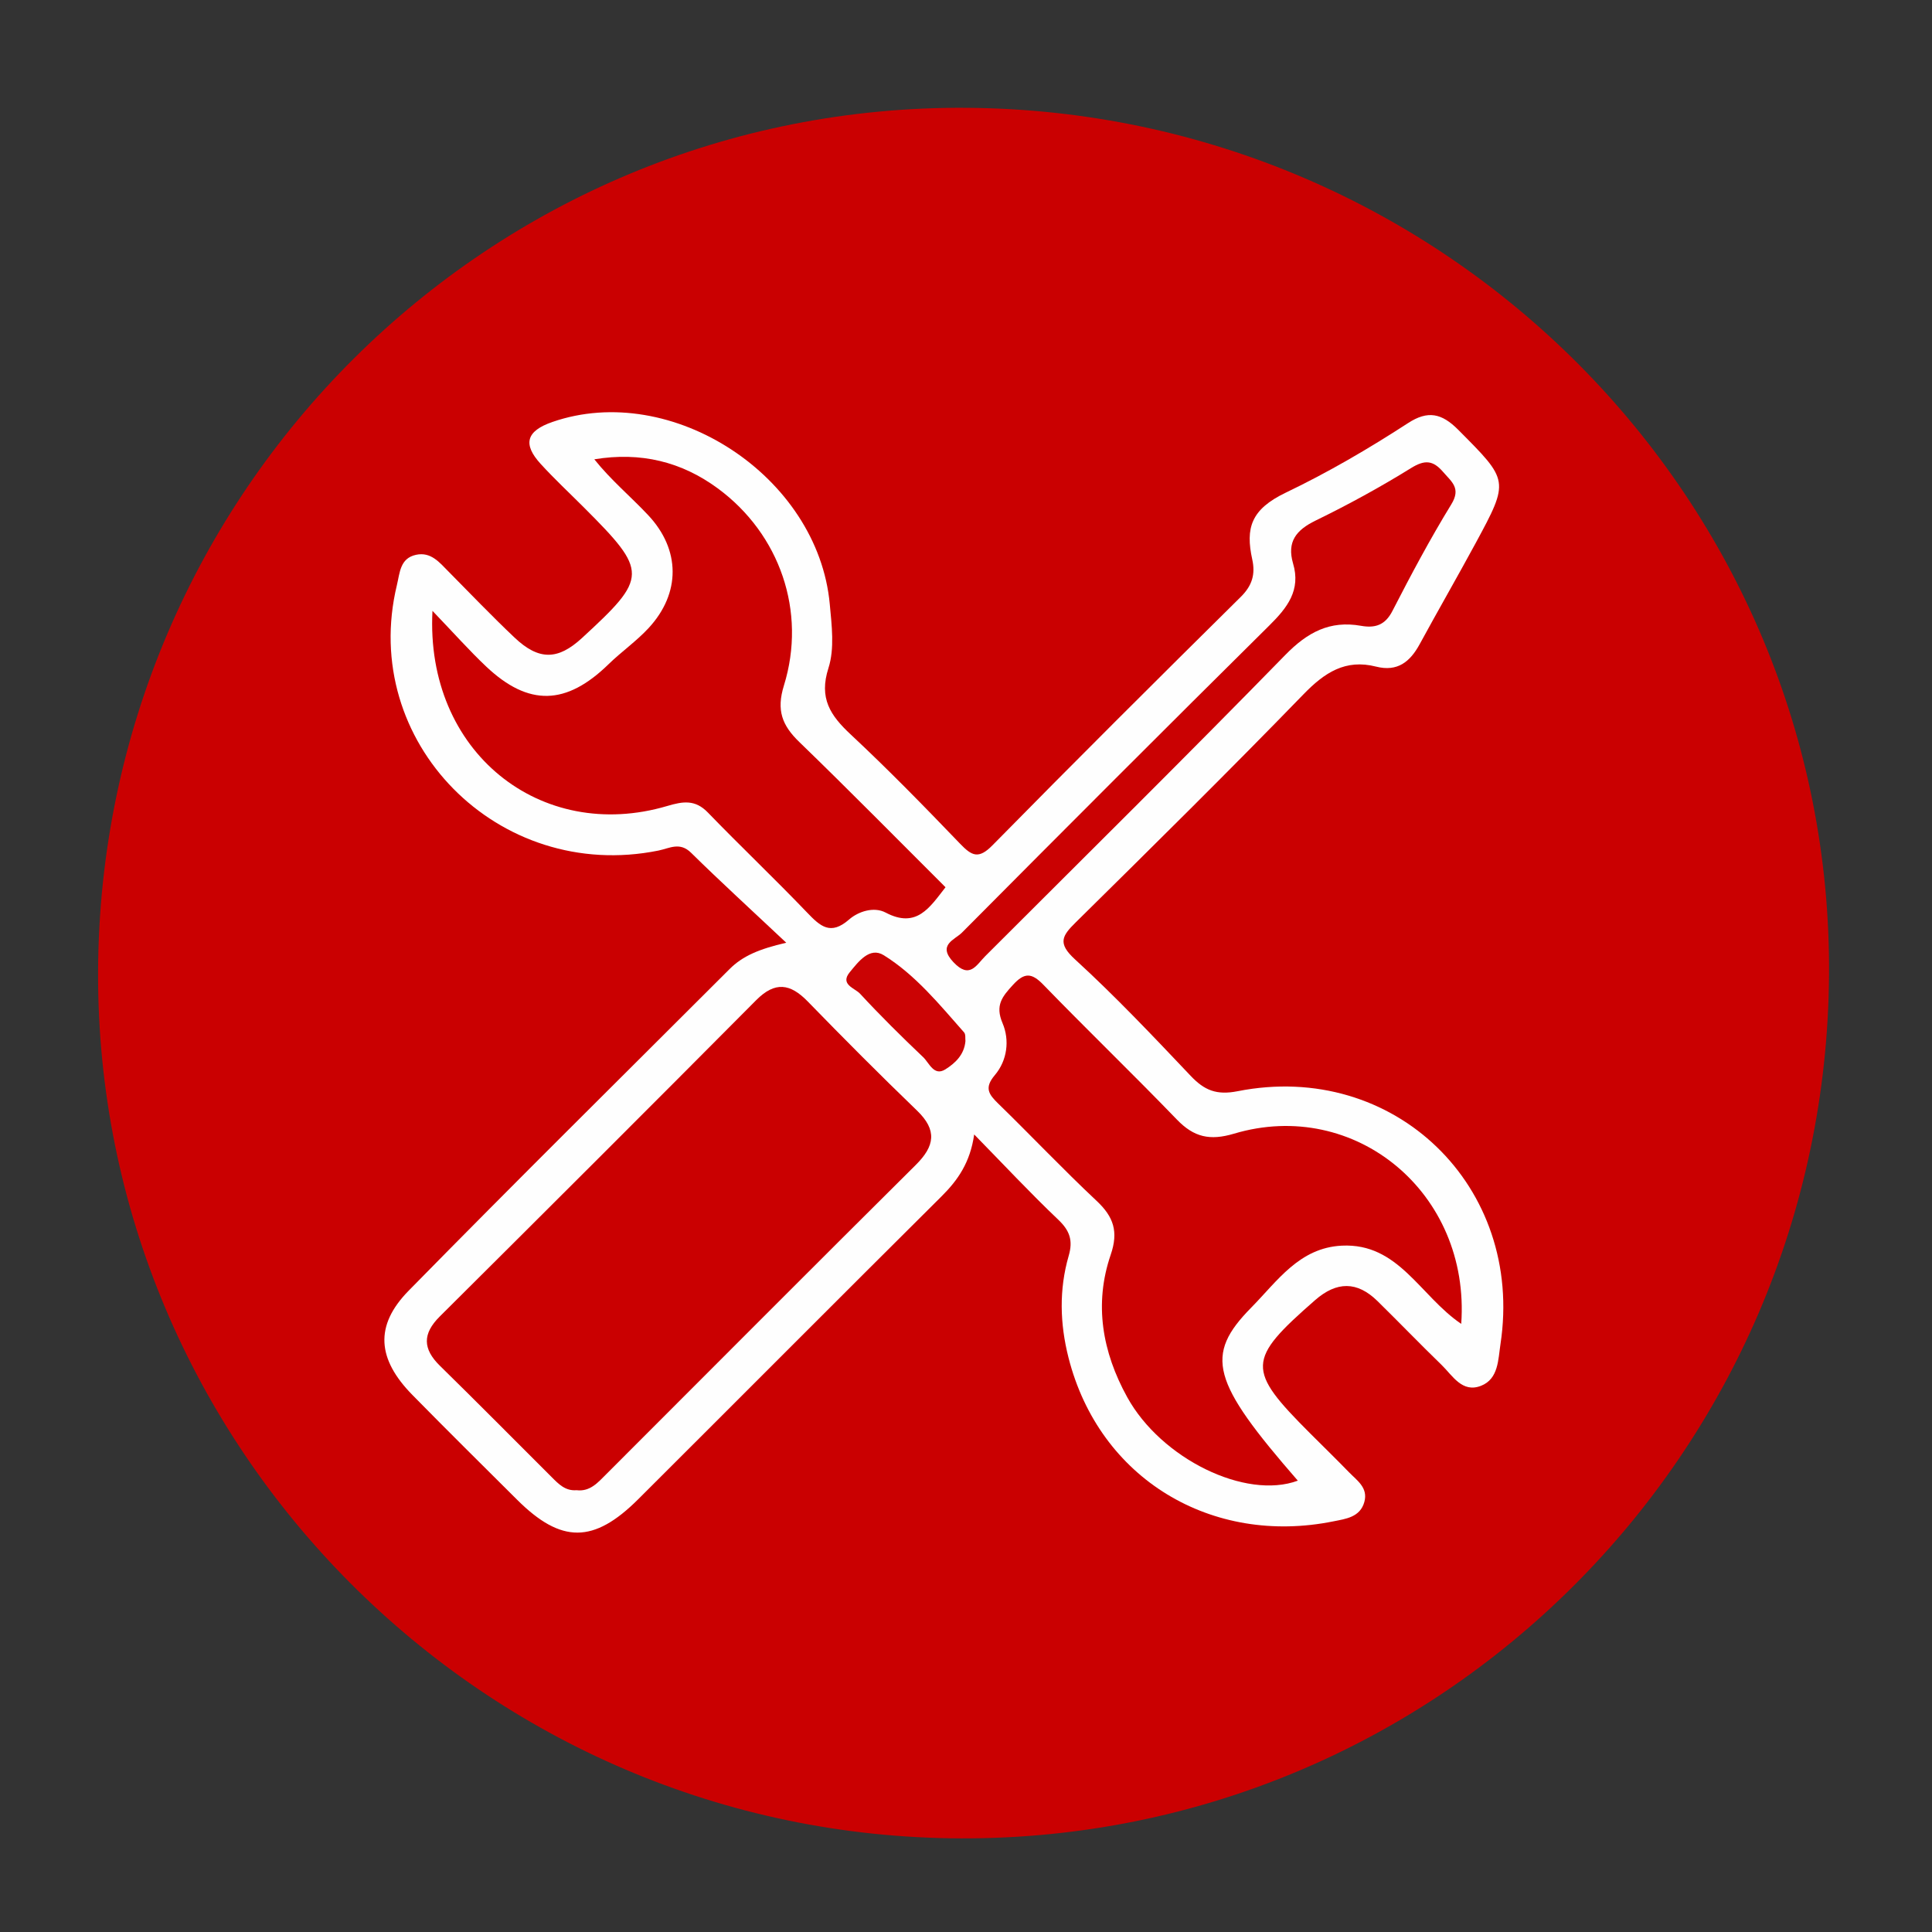
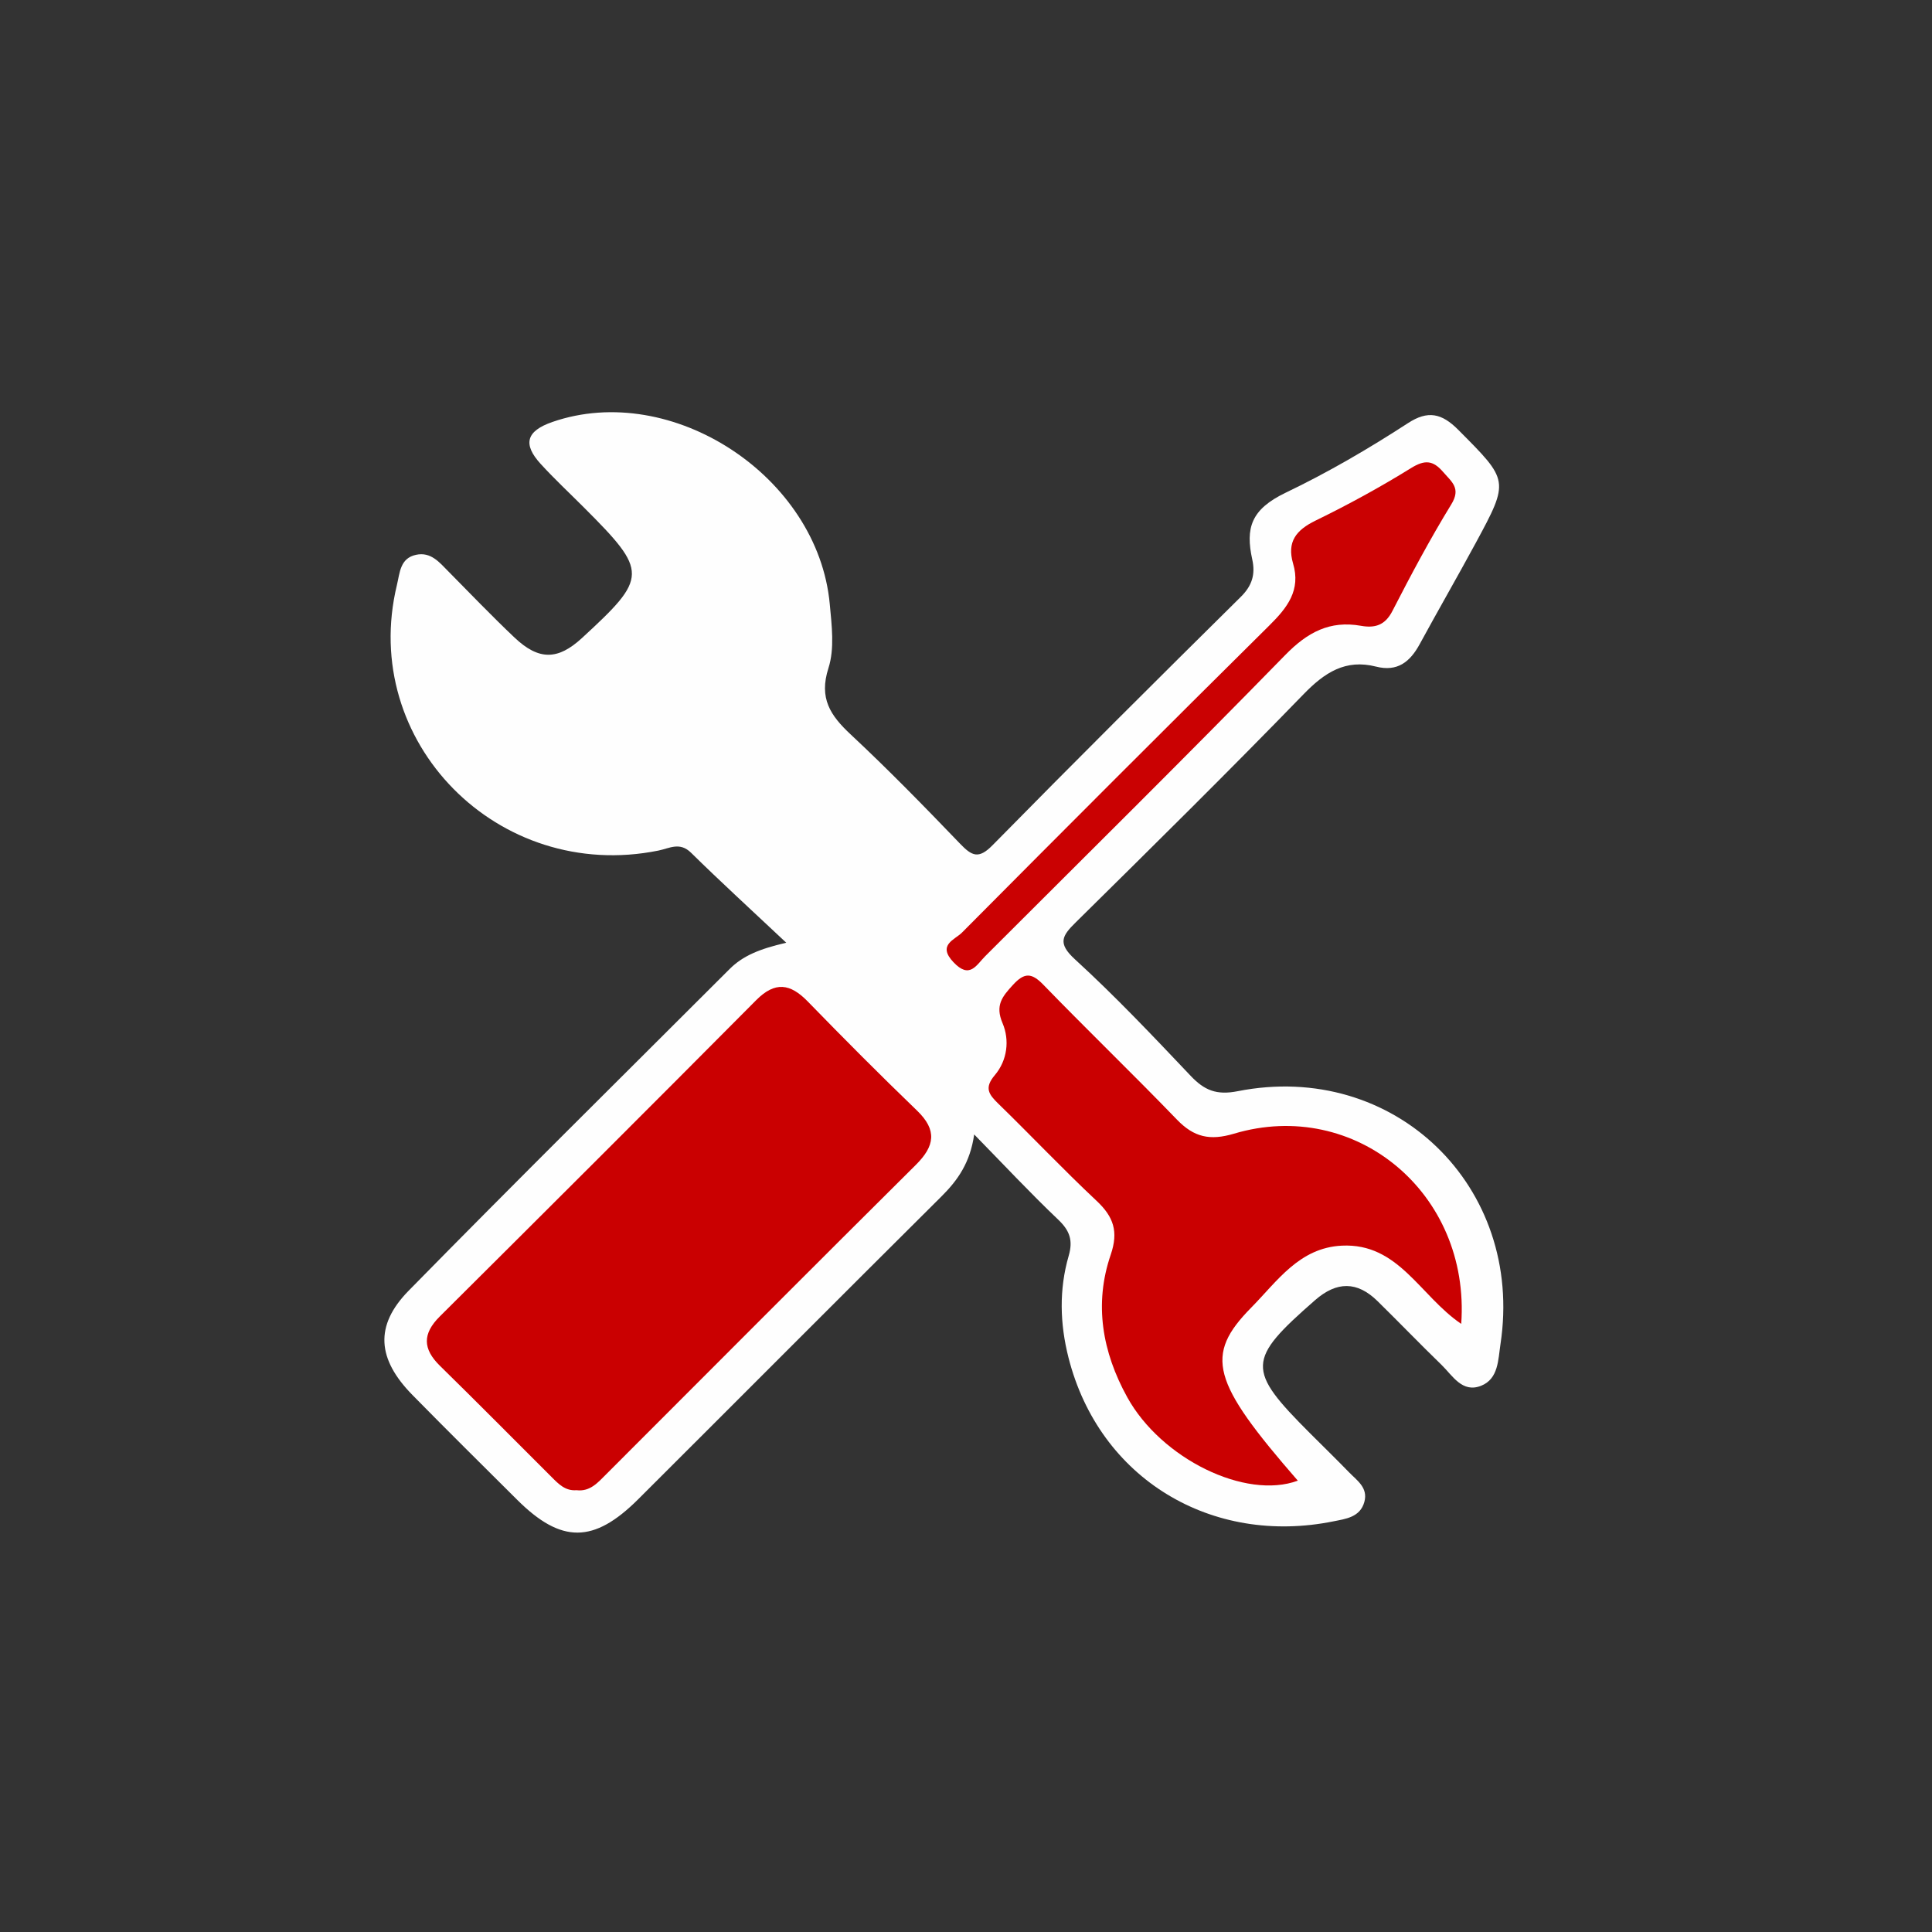
<svg xmlns="http://www.w3.org/2000/svg" xmlns:ns1="http://sodipodi.sourceforge.net/DTD/sodipodi-0.dtd" xmlns:ns2="http://www.inkscape.org/namespaces/inkscape" version="1.1" id="svg2" width="1200" height="1200" viewBox="0 0 1200 1200" ns1:docname="site_internet_picto_vues_eclatees.ai">
  <rect x="0" y="0" width="1200" height="1200" fill="#333333" stroke="none" />
  <defs id="defs6">
    <clipPath clipPathUnits="userSpaceOnUse" id="clipPath16">
      <path d="M 0,900 H 900 V 0 H 0 Z" id="path14" />
    </clipPath>
  </defs>
  <ns1:namedview id="namedview4" pagecolor="#ffffff" bordercolor="#000000" borderopacity="0.25" ns2:showpageshadow="2" ns2:pageopacity="0.0" ns2:pagecheckerboard="0" ns2:deskcolor="#d1d1d1" />
  <g id="g8" ns2:groupmode="layer" ns2:label="site_internet_picto_vues_eclatees" transform="matrix(1.333,0,0,-1.333,0,1200)">
    <g id="g10">
      <g id="g12" clip-path="url(#clipPath16)">
        <g id="g18" transform="translate(45.704,447.503)">
-           <path d="M 0,0 C 0.884,223.79 182.262,404.112 404.843,402.486 628.109,400.856 808.197,219.653 806.54,-1.698 804.869,-224.849 624.341,-404.446 402.278,-403.874 180.005,-403.303 -0.876,-221.705 0,0" style="fill:#ca0001;fill-opacity:1;fill-rule:nonzero;stroke:none" id="path20" />
-         </g>
+           </g>
        <g id="g22" transform="translate(453.923,371.622)">
          <path d="m 0,0 c -1.855,-13.099 -7.644,-21.326 -15.235,-28.87 -47.217,-46.932 -94.188,-94.11 -141.329,-141.119 -20.725,-20.666 -35.855,-20.666 -56.358,-0.268 -16.324,16.24 -32.691,32.437 -48.827,48.862 -16.389,16.683 -17.796,32.244 -1.759,48.593 49.414,50.375 99.625,99.97 149.532,149.863 6.066,6.064 13.684,9.336 26.414,12.276 -16.315,15.346 -30.592,28.377 -44.358,41.927 -5.269,5.185 -10.011,2.063 -15.2,1.015 -74.728,-15.093 -139.517,50.714 -121.86,123.732 1.38,5.708 1.443,12.455 8.887,14.074 6.924,1.506 10.897,-3.494 15.118,-7.763 10.205,-10.319 20.25,-20.814 30.786,-30.786 11.325,-10.719 20.191,-10.557 31.362,-0.293 30.93,28.415 30.969,30.908 0.983,60.906 -6.724,6.726 -13.69,13.231 -20.106,20.239 -8.548,9.336 -6.721,15.395 5.422,19.6 55.636,19.266 123.757,-25.308 129.239,-84.87 0.912,-9.904 2.301,-20.717 -0.612,-29.8 -4.512,-14.069 0.87,-22.075 10.363,-30.938 17.551,-16.387 34.346,-33.608 50.989,-50.929 5.425,-5.645 8.589,-7.313 15.061,-0.73 38.251,38.904 76.914,77.405 115.712,115.764 5.308,5.249 6.866,10.53 5.35,17.443 -3.201,14.593 -0.685,23.323 15.68,31.156 19.414,9.291 38.582,20.462 56.905,32.376 9.219,5.994 15.673,4.65 23.412,-3.14 23.57,-23.725 23.953,-23.468 8.114,-52.747 -8.539,-15.784 -17.512,-31.333 -26.087,-47.098 -4.481,-8.238 -10.347,-13.018 -20.33,-10.48 -14.269,3.628 -23.988,-2.763 -33.826,-12.906 C 118.596,169.163 82.964,133.994 47.337,98.835 40.969,92.551 38.727,89.129 46.961,81.597 65.764,64.396 83.337,45.813 100.886,27.295 c 6.383,-6.736 12.041,-9.09 21.893,-7.142 72.883,14.407 133.639,-44.367 122.445,-117.906 -1.091,-7.169 -0.904,-16.13 -9.003,-19.345 -8.854,-3.516 -13.316,4.761 -18.506,9.786 -10.067,9.748 -19.783,19.858 -29.787,29.672 -9.486,9.306 -18.999,9.252 -29.104,0.41 -31.848,-27.869 -32.094,-32.243 -2.22,-62.112 6.017,-6.016 12.122,-11.947 18.044,-18.055 3.735,-3.851 8.967,-7.188 7.17,-13.797 -1.961,-7.208 -8.771,-7.935 -14.35,-9.067 -56.678,-11.504 -109.15,19.68 -123.515,76.263 -4.023,15.844 -4.446,31.773 0.095,47.465 2.082,7.194 0.473,11.741 -4.907,16.854 C 26.137,-27.322 13.88,-14.177 0,0" style="fill:#fefefe;fill-opacity:1;fill-rule:nonzero;stroke:none" id="path24" />
        </g>
        <g id="g26" transform="translate(268.629,205.863)">
          <path d="m 0,0 c -5.215,-0.438 -8.36,2.889 -11.558,6.079 -17.342,17.298 -34.56,34.724 -52.06,51.861 -8.071,7.902 -8.201,14.943 -0.1,23.002 49.26,49.003 98.448,98.078 147.417,147.371 8.806,8.864 15.867,7.815 24.046,-0.594 16.727,-17.198 33.656,-34.213 50.932,-50.856 9.437,-9.091 8.28,-16.496 -0.557,-25.269 C 109.875,103.694 61.912,55.51 13.841,7.436 9.961,3.557 6.293,-0.793 0,0" style="fill:#ca0001;fill-opacity:1;fill-rule:nonzero;stroke:none" id="path28" />
        </g>
        <g id="g30" transform="translate(201.513,615.59)">
-           <path d="m 0,0 c 9.982,-10.395 17.184,-18.542 25.062,-25.974 19.78,-18.659 37.301,-18.083 56.986,1.115 6.027,5.877 13.068,10.768 18.747,16.938 14.875,16.159 14.839,36.394 -0.277,52.505 -8.14,8.676 -17.364,16.335 -25.099,26.032 21.65,3.566 40.664,-1.13 57.545,-13.562 28.855,-21.25 41.478,-57.381 30.793,-91.843 -3.582,-11.553 -0.838,-18.577 7.188,-26.336 22.994,-22.231 45.426,-45.044 68.109,-67.658 -7.338,-9.392 -13.451,-19.42 -27.9,-11.803 -5.488,2.893 -12.724,0.534 -17.039,-3.238 -8.654,-7.562 -13.423,-3.145 -19.541,3.242 -15.137,15.802 -31.029,30.881 -46.242,46.614 -5.921,6.124 -11.572,5.23 -18.931,3.051 C 50.492,-108.352 -3.453,-65.761 0,0" style="fill:#ca0001;fill-opacity:1;fill-rule:nonzero;stroke:none" id="path32" />
-         </g>
+           </g>
        <g id="g34" transform="translate(680.869,283.354)">
          <path d="M 0,0 C -19.304,13.115 -29.204,37.759 -55.657,36.452 -75.463,35.474 -85.72,19.89 -97.782,7.658 c -22.062,-22.374 -18.594,-34.48 21.633,-80.706 -24.361,-9.025 -63.668,10.225 -79.484,38.89 -11.614,21.051 -15.562,43.392 -7.688,66.402 3.674,10.737 1.353,17.645 -6.541,25.05 -15.674,14.704 -30.462,30.349 -45.871,45.344 -4.458,4.338 -6.615,7.352 -1.576,13.293 5.795,6.833 6.946,16.305 3.588,24.174 -3.559,8.344 -0.161,12.389 4.84,17.853 5.343,5.838 8.694,5.707 14.158,0.077 20.543,-21.17 41.796,-41.652 62.28,-62.878 7.878,-8.163 15.323,-9.882 26.533,-6.536 C -49.529,105.456 4.331,61.073 0,0" style="fill:#ca0001;fill-opacity:1;fill-rule:nonzero;stroke:none" id="path36" />
        </g>
        <g id="g38" transform="translate(602.493,637.734)">
          <path d="m 0,0 c -2.892,9.994 1.396,15.485 10.485,19.913 15.196,7.404 30.1,15.548 44.465,24.449 6.488,4.02 10.294,3.685 15.047,-1.848 3.927,-4.571 8.379,-7.485 3.759,-15.018 C 63.859,11.361 54.939,-5.403 46.281,-22.25 c -3.427,-6.667 -8.177,-8 -14.569,-6.861 -14.591,2.602 -25.011,-3.019 -35.368,-13.629 -46.096,-47.227 -93.056,-93.611 -139.736,-140.267 -4.193,-4.19 -7.25,-10.894 -14.859,-2.82 -7.621,8.086 0.648,10.406 3.976,13.754 47.58,47.876 95.271,95.644 143.24,143.131 C -2.684,-20.675 3.75,-12.52 0,0" style="fill:#ca0102;fill-opacity:1;fill-rule:nonzero;stroke:none" id="path40" />
        </g>
        <g id="g42" transform="translate(449.855,415.137)">
-           <path d="m 0,0 c -0.553,-6.461 -4.902,-10.38 -9.338,-13.177 -5.35,-3.372 -7.521,2.977 -10.356,5.67 -10.099,9.593 -20.015,19.406 -29.471,29.625 -2.346,2.536 -9.462,4.235 -4.743,9.96 4.017,4.874 9.284,12.005 15.864,7.906 C -23.231,30.755 -12.133,17.047 -0.634,4.039 0.183,3.115 -0.157,1.167 0,0" style="fill:#cb0304;fill-opacity:1;fill-rule:nonzero;stroke:none" id="path44" />
-         </g>
+           </g>
      </g>
    </g>
  </g>
</svg>